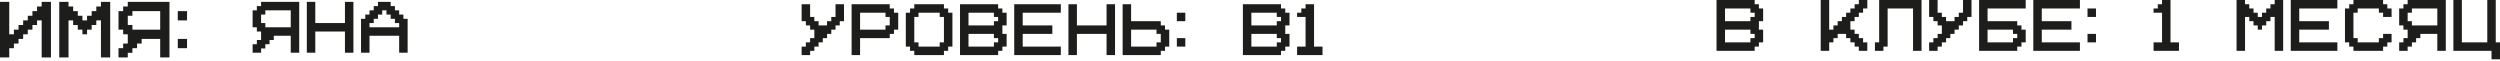
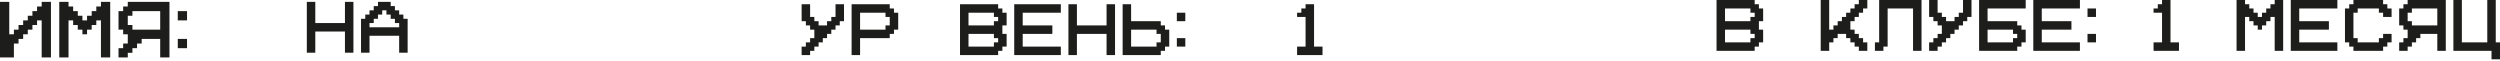
<svg xmlns="http://www.w3.org/2000/svg" width="287" height="7" viewBox="0 0 287 7" fill="none">
-   <path d="M33.377 1.187H30.459V1.673H29.973V2.646H30.459V3.132H33.377V1.187ZM34.35 0.214V6.05H33.377V4.105H31.432V4.591H30.945V5.077H30.459V5.564H29.973V6.05H29V5.077H29.486V4.591H29.973V3.618H29.486V3.132H29V1.187H29.486V0.7H29.973V0.214H34.35Z" fill="#1D1D1B" />
  <path d="M39.6 3.618H36.196V6.05H35.223V0.214H36.196V2.646H39.6V0.214H40.573V6.05H39.6V3.618Z" fill="#1D1D1B" />
  <path d="M45.823 3.132V2.646H45.337V2.159H44.85V1.673H44.364V1.187H43.878V1.673H43.391V2.159H42.905V2.646H42.419V3.132H45.823ZM41.446 2.159H41.932V1.673H42.419V1.187H42.905V0.7H43.391V0.214H44.85V0.7H45.337V1.187H45.823V1.673H46.309V2.159H46.796V6.05H45.823V4.105H42.419V6.05H41.446V2.159Z" fill="#1D1D1B" />
-   <path d="M1.063 0.214V3.936H1.595V3.404H2.127V2.872H2.658V2.341H3.19V1.809H3.722V1.277H4.253V0.746H4.785V0.214H5.849V6.594H4.785V2.341H4.253V2.872H3.722V3.404H3.19V3.936H2.658V4.467H2.127V4.999H1.595V5.531H1.063V6.594H0V0.214H1.063Z" fill="#1D1D1B" />
+   <path d="M1.063 0.214V3.936H1.595V3.404H2.127V2.872H2.658V2.341H3.19V1.809H3.722V1.277H4.253V0.746H4.785V0.214H5.849V6.594H4.785V2.341H4.253V2.872H3.722V3.404H3.19V3.936H2.658V4.467H2.127V4.999H1.595V5.531V6.594H0V0.214H1.063Z" fill="#1D1D1B" />
  <path d="M7.866 6.594H6.803V0.214H7.866V0.746H8.398V1.277H8.93V1.809H9.461V2.341H9.993V1.809H10.525V1.277H11.056V0.746H11.588V0.214H12.652V6.594H11.588V2.341H11.056V2.872H10.525V3.404H9.993V3.936H9.461V3.404H8.93V2.872H8.398V2.341H7.866V6.594Z" fill="#1D1D1B" />
  <path d="M18.391 1.277H15.201V1.809H14.669V2.872H15.201V3.404H18.391V1.277ZM19.454 0.214V6.594H18.391V4.467H16.264V4.999H15.733V5.531H15.201V6.062H14.669V6.594H13.606V5.531H14.138V4.999H14.669V3.936H14.138V3.404H13.606V1.277H14.138V0.746H14.669V0.214H19.454Z" fill="#1D1D1B" />
  <path d="M20.409 1.277H21.472V2.341H20.409V1.277ZM20.409 4.467H21.472V5.531H20.409V4.467Z" fill="#1D1D1B" />
  <path d="M95.918 0.486H96.891V2.432H96.404V2.918H95.918V3.404H95.432V3.891H94.945V4.377H94.459V4.863H93.973V5.35H93.486V5.836H93V6.323H92.027V5.35H92.514V4.863H93V4.377H93.486V3.404H93V2.918H92.514V2.432H92.027V0.486H93V1.945H93.486V2.432H93.973V2.918H94.945V2.432H95.432V1.945H95.918V0.486Z" fill="#1D1D1B" />
  <path d="M98.737 1.459V3.404H101.655V2.918H102.141V1.945H101.655V1.459H98.737ZM97.764 0.486H102.141V0.973H102.627V1.459H103.114V3.404H102.627V3.891H102.141V4.377H98.737V6.323H97.764V0.486Z" fill="#1D1D1B" />
-   <path d="M105.446 1.459V1.945H104.96V4.863H105.446V5.35H107.878V4.863H108.364V1.945H107.878V1.459H105.446ZM109.337 5.35H108.85V5.836H108.364V6.323H104.96V5.836H104.473V5.35H103.987V1.459H104.473V0.973H104.96V0.486H108.364V0.973H108.85V1.459H109.337V5.35Z" fill="#1D1D1B" />
  <path d="M111.183 1.459V2.918H114.101V2.432H114.587V1.945H114.101V1.459H111.183ZM114.101 5.35V4.863H114.587V4.377H114.101V3.891H111.183V5.35H114.101ZM110.21 0.486H114.587V0.973H115.073V1.459H115.56V2.918H115.073V3.891H115.56V5.35H115.073V5.836H114.587V6.323H110.21V0.486Z" fill="#1D1D1B" />
  <path d="M116.433 0.486H121.783V1.459H117.406V2.918H120.81V3.891H117.406V5.35H121.783V6.323H116.433V0.486Z" fill="#1D1D1B" />
  <path d="M127.033 3.891H123.629V6.323H122.656V0.486H123.629V2.918H127.033V0.486H128.006V6.323H127.033V3.891Z" fill="#1D1D1B" />
  <path d="M129.851 5.35H132.77V4.863H133.256V3.891H132.77V3.404H129.851V5.35ZM128.879 6.323V0.486H129.851V2.432H133.256V2.918H133.742V3.404H134.229V5.35H133.742V5.836H133.256V6.323H128.879Z" fill="#1D1D1B" />
  <path d="M135.102 1.459H136.074V2.432H135.102V1.459ZM135.102 4.377H136.074V5.35H135.102V4.377Z" fill="#1D1D1B" />
-   <path d="M143.657 1.459V2.918H146.575V2.432H147.061V1.945H146.575V1.459H143.657ZM146.575 5.35V4.863H147.061V4.377H146.575V3.891H143.657V5.35H146.575ZM142.684 0.486H147.061V0.973H147.548V1.459H148.034V2.918H147.548V3.891H148.034V5.35H147.548V5.836H147.061V6.323H142.684V0.486Z" fill="#1D1D1B" />
  <path d="M151.825 5.35V6.323H148.907V5.35H149.88V1.945H148.907V1.459H149.393V0.973H149.88V0.486H150.853V5.35H151.825Z" fill="#1D1D1B" />
  <path d="M198.031 0.973V2.432H200.949V1.945H201.436V1.459H200.949V0.973H198.031ZM200.949 4.864V4.377H201.436V3.891H200.949V3.404H198.031V4.864H200.949ZM197.059 0H201.436V0.486H201.922V0.973H202.408V2.432H201.922V3.404H202.408V4.864H201.922V5.35H201.436V5.836H197.059V0Z" fill="#1D1D1B" />
  <path d="M214.368 0.973H213.882V1.459H213.395V1.945H212.909V2.432H212.423V3.404H212.909V3.891H213.395V4.377H213.882V4.864H214.368V5.836H213.395V5.35H212.909V4.864H212.423V4.377H211.936V3.891H210.964V4.377H210.477V4.864H209.991V5.836H209.018V0H209.991V3.404H210.477V2.918H210.964V2.432H211.45V1.945H211.936V1.459H212.423V0.973H212.909V0.486H213.395V0H214.368V0.973Z" fill="#1D1D1B" />
  <path d="M220.591 5.836H219.618V0.973H216.7V5.35H216.214V5.836H215.241V4.864H215.727V0H220.591V5.836Z" fill="#1D1D1B" />
  <path d="M225.355 0H226.328V1.945H225.841V2.432H225.355V2.918H224.869V3.404H224.382V3.891H223.896V4.377H223.409V4.864H222.923V5.35H222.437V5.836H221.464V4.864H221.95V4.377H222.437V3.891H222.923V2.918H222.437V2.432H221.95V1.945H221.464V0H222.437V1.459H222.923V1.945H223.409V2.432H224.382V1.945H224.869V1.459H225.355V0Z" fill="#1D1D1B" />
  <path d="M231.092 4.864V4.377H231.578V3.891H231.092V3.404H228.173V4.864H231.092ZM232.064 3.404H232.551V4.864H232.064V5.35H231.578V5.836H227.201V0H232.551V0.973H228.173V2.432H231.578V2.918H232.064V3.404Z" fill="#1D1D1B" />
  <path d="M233.424 0H238.774V0.973H234.396V2.432H237.801V3.404H234.396V4.864H238.774V5.836H233.424V0Z" fill="#1D1D1B" />
  <path d="M239.647 0.973H240.619V1.945H239.647V0.973ZM239.647 3.891H240.619V4.864H239.647V3.891Z" fill="#1D1D1B" />
  <path d="M250.147 4.864V5.836H247.229V4.864H248.202V1.459H247.229V0.973H247.715V0.486H248.202V0H249.174V4.864H250.147Z" fill="#1D1D1B" />
  <path d="M257.73 5.836H256.757V0H257.73V0.486H258.216V0.973H258.702V1.459H259.189V1.945H259.675V1.459H260.161V0.973H260.648V0.486H261.134V0H262.107V5.836H261.134V1.945H260.648V2.432H260.161V2.918H259.675V3.404H259.189V2.918H258.702V2.432H258.216V1.945H257.73V5.836Z" fill="#1D1D1B" />
  <path d="M262.98 0H268.33V0.973H263.953V2.432H267.357V3.404H263.953V4.864H268.33V5.836H262.98V0Z" fill="#1D1D1B" />
  <path d="M270.662 0.973V1.459H270.175V4.377H270.662V4.864H273.094V4.377H273.58V3.891H274.553V4.864H274.066V5.35H273.58V5.836H270.175V5.35H269.689V4.864H269.203V0.973H269.689V0.486H270.175V0H273.58V0.486H274.066V0.973H274.553V1.945H273.58V1.459H273.094V0.973H270.662Z" fill="#1D1D1B" />
  <path d="M279.803 0.973H276.885V1.459H276.398V2.432H276.885V2.918H279.803V0.973ZM280.776 0V5.836H279.803V3.891H277.857V4.377H277.371V4.864H276.885V5.35H276.398V5.836H275.426V4.864H275.912V4.377H276.398V3.404H275.912V2.918H275.426V0.973H275.912V0.486H276.398V0H280.776Z" fill="#1D1D1B" />
  <path d="M286.512 4.864H286.999V6.809H286.026V5.836H281.649V0H282.621V4.864H285.54V0H286.512V4.864Z" fill="#1D1D1B" />
</svg>